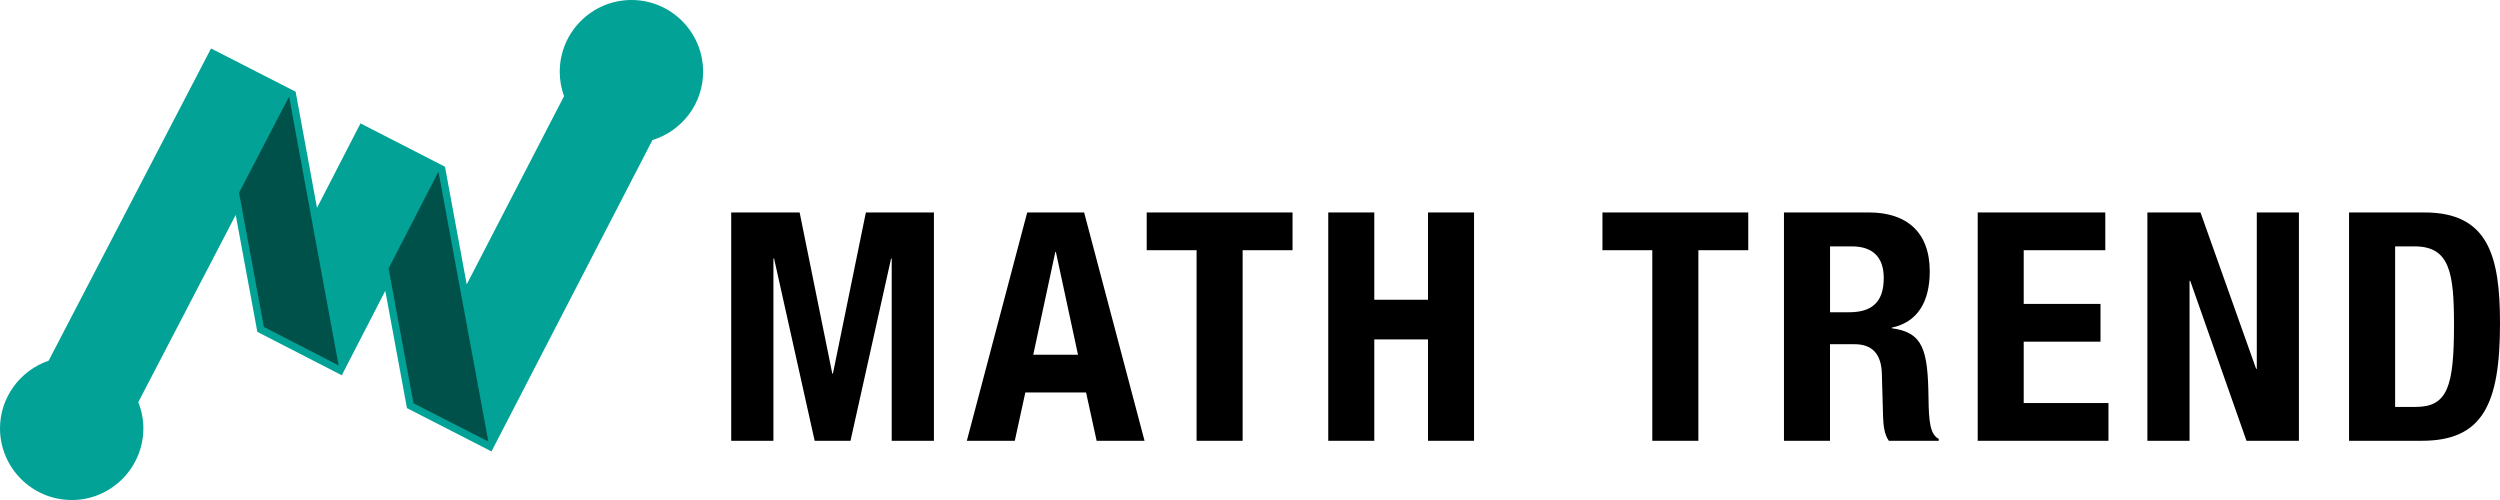
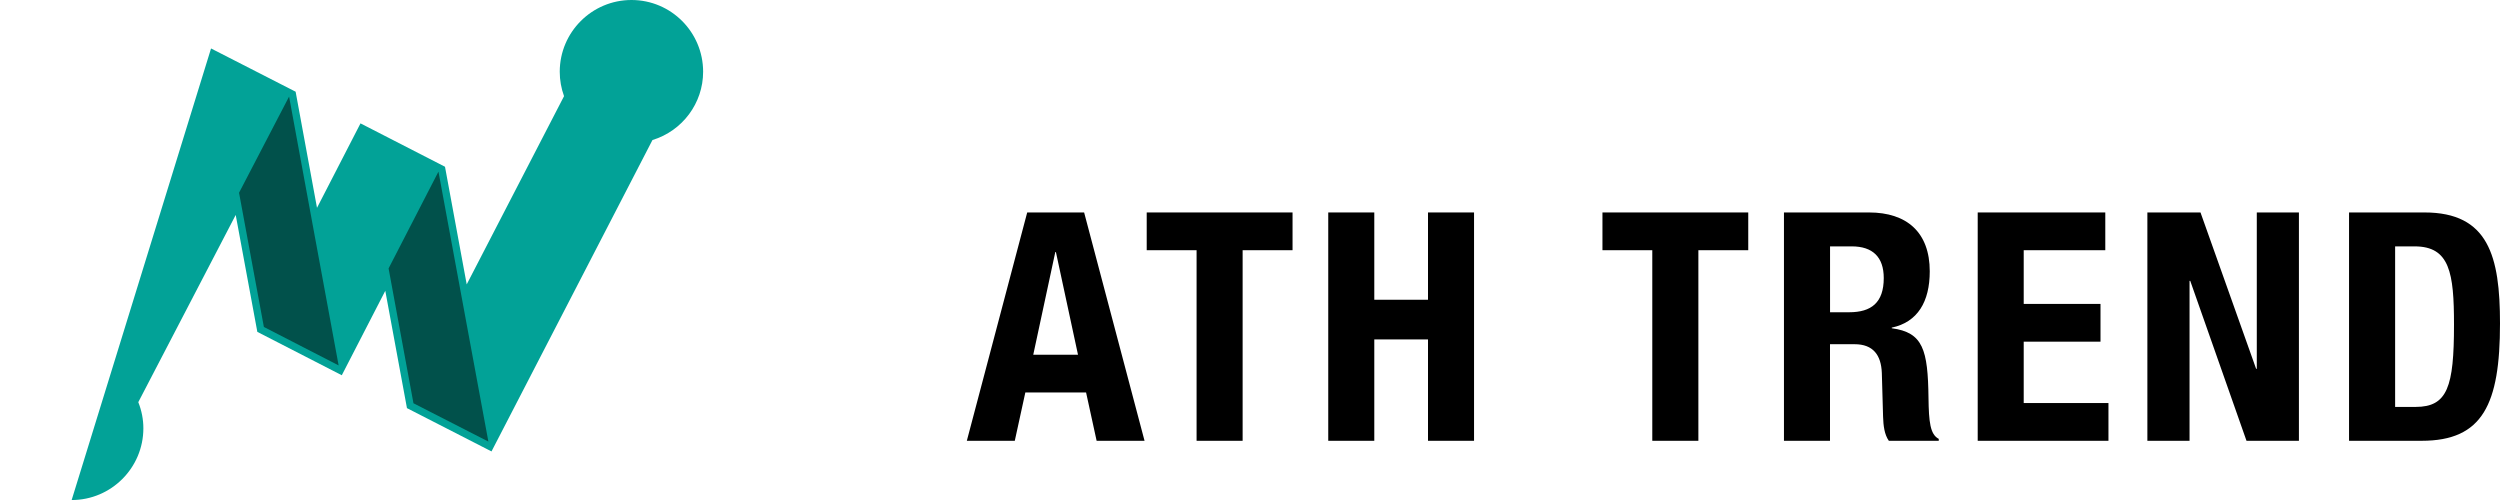
<svg xmlns="http://www.w3.org/2000/svg" id="Layer_1" data-name="Layer 1" viewBox="0 0 600 120">
  <defs>
    <style>      .cls-1 {        fill: #01514b;      }      .cls-1, .cls-2, .cls-3 {        stroke-width: 0px;      }      .cls-3 {        fill: #02a297;      }    </style>
  </defs>
-   <polygon class="cls-2" points="175.49 50.99 191.91 50.99 199.75 89.67 199.9 89.67 207.81 50.99 224.14 50.99 224.14 105.79 214.01 105.79 214.01 62.05 213.86 62.05 204.12 105.79 195.52 105.79 185.78 62.05 185.62 62.05 185.62 105.79 175.49 105.79 175.49 50.99" />
  <path class="cls-2" d="M247.98,85.14h10.74l-5.3-24.64h-.15l-5.29,24.64ZM246.52,50.99h13.67l14.5,54.8h-11.5l-2.53-11.59h-14.58l-2.53,11.59h-11.51l14.49-54.8Z" />
  <polygon class="cls-2" points="310.21 50.99 310.21 60.05 298.23 60.05 298.23 105.79 287.18 105.79 287.18 60.05 275.21 60.05 275.21 50.99 310.21 50.99" />
  <polygon class="cls-2" points="318.78 50.99 329.83 50.99 329.83 71.94 342.72 71.94 342.72 50.99 353.77 50.99 353.77 105.79 342.72 105.79 342.72 81.46 329.83 81.46 329.83 105.79 318.78 105.79 318.78 50.99" />
  <polygon class="cls-2" points="419.58 50.99 419.58 60.05 407.61 60.05 407.61 105.79 396.55 105.79 396.55 60.05 384.59 60.05 384.59 50.99 419.58 50.99" />
  <path class="cls-2" d="M439.21,74.94h4.6c5.29,0,8.29-2.3,8.29-8.21,0-5.07-2.69-7.6-7.68-7.6h-5.21v15.81ZM428.16,50.99h20.41c9.06,0,14.57,4.76,14.57,14.13,0,7.29-2.91,12.2-9.12,13.51v.15c7.52,1,8.68,5.14,8.82,16.73.08,5.75.39,8.75,2.46,9.82v.46h-11.98c-1.07-1.53-1.31-3.61-1.38-5.75l-.3-10.52c-.16-4.29-2.07-6.91-6.54-6.91h-5.9v23.18h-11.05v-54.8Z" />
  <polygon class="cls-2" points="505.27 50.99 505.27 60.05 485.69 60.05 485.69 72.94 504.12 72.94 504.12 82 485.69 82 485.69 96.73 506.03 96.73 506.03 105.79 474.65 105.79 474.65 50.99 505.27 50.99" />
  <polygon class="cls-2" points="528.12 50.99 541.47 88.52 541.63 88.52 541.63 50.99 551.74 50.99 551.74 105.79 539.16 105.79 525.66 67.41 525.49 67.41 525.49 105.79 515.37 105.79 515.37 50.99 528.12 50.99" />
  <path class="cls-2" d="M574.83,97.66h4.92c7.66,0,9.21-4.84,9.21-19.73,0-12.43-1-18.8-9.45-18.8h-4.68v38.53ZM563.77,50.99h18.12c15.35,0,18.11,10.52,18.11,26.63,0,19.41-4.14,28.17-18.8,28.17h-17.43v-54.8Z" />
-   <path class="cls-3" d="M17.2,120c-9.48,0-17.2-7.72-17.2-17.22,0-7.3,4.76-13.86,11.67-16.21L50.65,11.63l20.3,10.38,5.13,27.87,10.44-20.27,20.28,10.41,5.21,28.23,23.36-45.17c-.68-1.88-1.03-3.85-1.03-5.86C134.34,7.72,142.06,0,151.56,0s17.19,7.72,17.19,17.22c0,7.55-4.96,14.18-12.16,16.39l-38.63,74.73-20.29-10.39-5.2-28.16-10.44,20.27-20.27-10.41-5.19-28.06-23.38,44.93c.81,2.03,1.22,4.14,1.22,6.27,0,9.49-7.72,17.22-17.21,17.22Z" />
+   <path class="cls-3" d="M17.2,120L50.65,11.63l20.3,10.38,5.13,27.87,10.44-20.27,20.28,10.41,5.21,28.23,23.36-45.17c-.68-1.88-1.03-3.85-1.03-5.86C134.34,7.72,142.06,0,151.56,0s17.19,7.72,17.19,17.22c0,7.55-4.96,14.18-12.16,16.39l-38.63,74.73-20.29-10.39-5.2-28.16-10.44,20.27-20.27-10.41-5.19-28.06-23.38,44.93c.81,2.03,1.22,4.14,1.22,6.27,0,9.49-7.72,17.22-17.21,17.22Z" />
  <polygon class="cls-1" points="93.26 64.42 105.23 41.19 111.22 73.6 117.21 105.98 99.23 96.78 93.26 64.42" />
  <polygon class="cls-1" points="57.37 46.26 69.38 23.18 75.28 55.24 81.27 87.7 63.33 78.47 57.37 46.26" />
</svg>